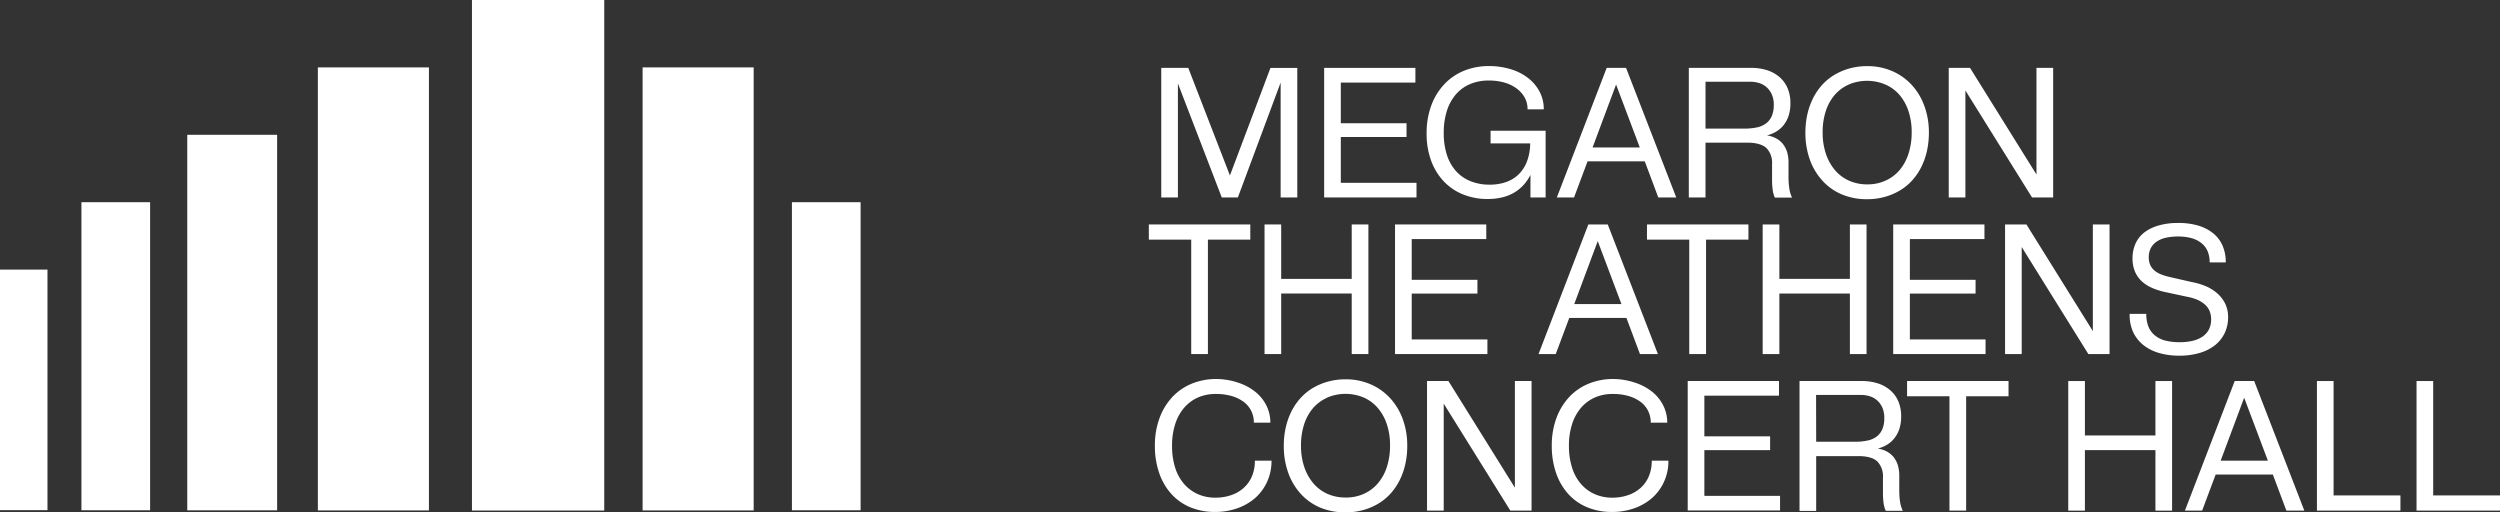
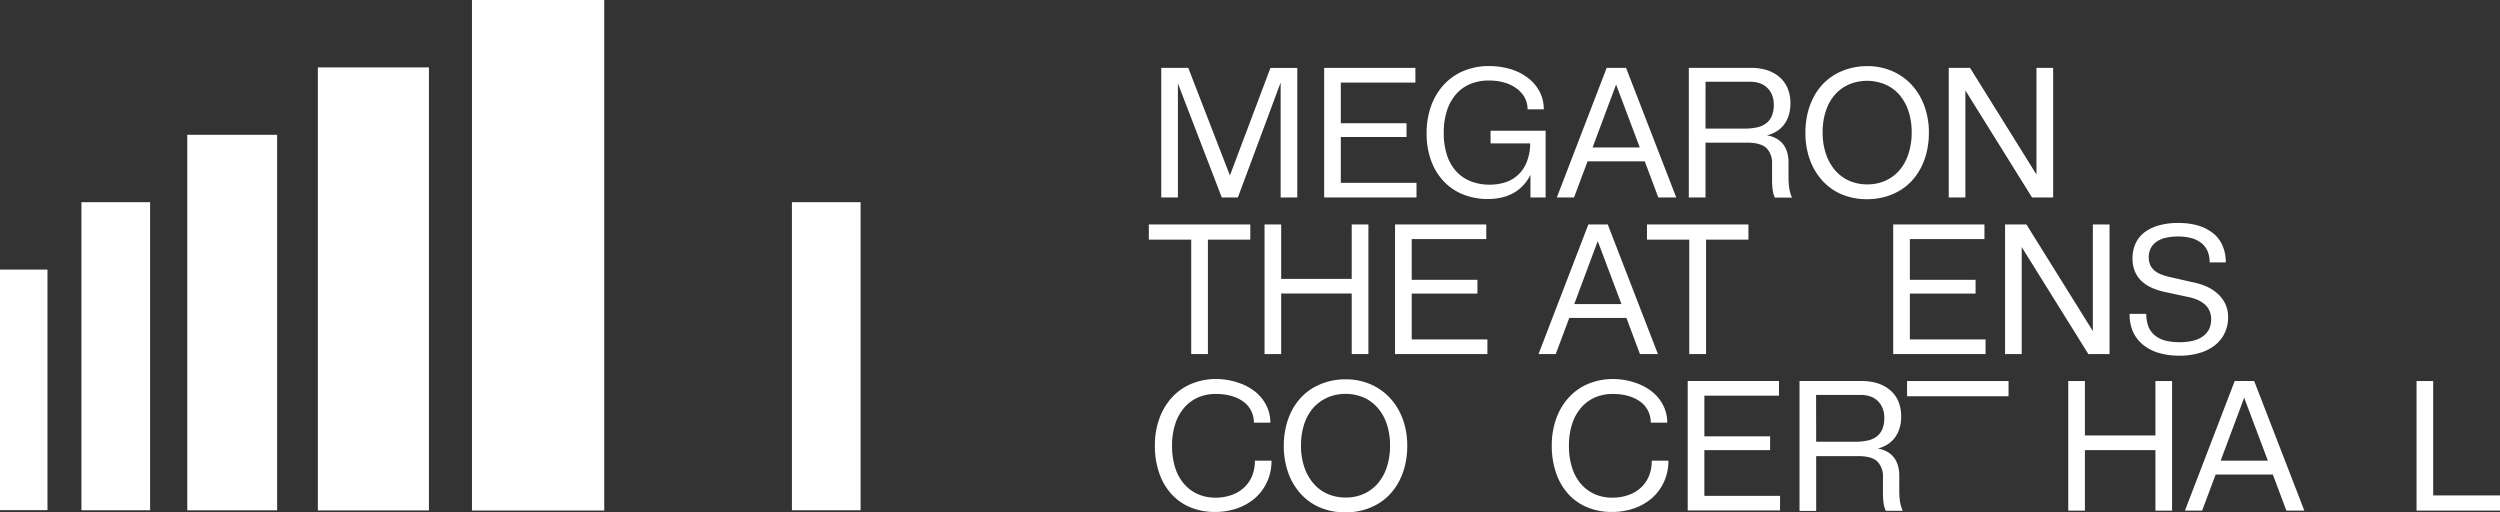
<svg xmlns="http://www.w3.org/2000/svg" id="Layer_1" data-name="Layer 1" width="256.35mm" height="52.53mm" viewBox="0 0 726.65 148.9">
  <rect x="0" y="0" width="726.65" height="148.9" fill="#333333" stroke="none" />
  <defs>
    <style>.cls-1{fill:#fff;}</style>
  </defs>
  <title>MEGARO_LOGO_ALL_FINALS_NEW</title>
  <rect class="cls-1" y="78.36" width="13.8" height="69.92" />
  <rect class="cls-1" x="23.67" y="58.77" width="19.96" height="89.54" />
  <rect class="cls-1" x="230.18" y="58.77" width="19.96" height="89.54" />
  <rect class="cls-1" x="54.43" y="39.18" width="26.12" height="109.15" />
  <rect class="cls-1" x="92.39" y="19.59" width="32.28" height="128.77" />
-   <rect class="cls-1" x="186.78" y="19.59" width="32.28" height="128.77" />
  <rect class="cls-1" x="137.18" width="38.45" height="148.39" />
  <path class="cls-1" d="M345.38,19.73,357.49,51l11.78-31.26h7.8V57.39h-4.84V24L359.8,57.39h-4.68L342.37,24.25V57.39h-4.84V19.73Z" />
  <path class="cls-1" d="M411.4,19.73V24H389.72V35.82h19.1v4h-19.1V53.14h22v4.25H384.88V19.73Z" />
  <path class="cls-1" d="M439.17,20.13a15.4,15.4,0,0,1,5,2.56,12.31,12.31,0,0,1,3.33,3.95,10.8,10.8,0,0,1,1.21,5.14H444a7,7,0,0,0-.86-3.47,8.32,8.32,0,0,0-2.34-2.61A11.32,11.32,0,0,0,437.28,24a16.15,16.15,0,0,0-4.46-.59,13.7,13.7,0,0,0-5.46,1,11.2,11.2,0,0,0-4.17,3,13.72,13.72,0,0,0-2.64,4.81,20.7,20.7,0,0,0-.91,6.38,20.51,20.51,0,0,0,.91,6.4,13,13,0,0,0,2.66,4.74,11.3,11.3,0,0,0,4.23,2.93,14.62,14.62,0,0,0,5.54,1,14.12,14.12,0,0,0,4.84-.78,9.82,9.82,0,0,0,3.66-2.29,10.32,10.32,0,0,0,2.34-3.66,15.08,15.08,0,0,0,.94-5v-.27H433.25V38h16V57.39h-4.41V50.83a12.93,12.93,0,0,1-2.07,3,11.58,11.58,0,0,1-2.74,2.2,12.86,12.86,0,0,1-3.45,1.35,17.84,17.84,0,0,1-4.11.46,18.94,18.94,0,0,1-7.27-1.35,15.79,15.79,0,0,1-5.62-3.85,17.41,17.41,0,0,1-3.63-6,22.56,22.56,0,0,1-1.29-7.85,23.19,23.19,0,0,1,1.31-8,18.24,18.24,0,0,1,3.72-6.19,16.31,16.31,0,0,1,5.75-4,19.16,19.16,0,0,1,7.4-1.4A21.56,21.56,0,0,1,439.17,20.13Z" />
  <path class="cls-1" d="M472.63,19.73l14.59,37.66H482L478.07,46.9H461.44l-3.93,10.49h-5L467,19.73ZM462.9,42.86h13.72l-6.89-18.29Z" />
  <path class="cls-1" d="M509,19.73a15,15,0,0,1,4.62.67,10.39,10.39,0,0,1,3.61,2,8.83,8.83,0,0,1,2.34,3.21,10.91,10.91,0,0,1,.83,4.43,11.46,11.46,0,0,1-.51,3.56,8.62,8.62,0,0,1-1.42,2.71,8,8,0,0,1-2.16,1.91,9.53,9.53,0,0,1-2.74,1.13,7.93,7.93,0,0,1,2.61.84,6.27,6.27,0,0,1,2,1.61,7.17,7.17,0,0,1,1.24,2.34,10.19,10.19,0,0,1,.43,3.12v4.2a22,22,0,0,0,.22,3.23,9.4,9.4,0,0,0,.8,2.74h-5a7.82,7.82,0,0,1-.61-2.18,20.29,20.29,0,0,1-.19-3V47.65a6.15,6.15,0,0,0-1.62-4.6c-1.07-1-2.94-1.59-5.59-1.59H495.72V57.39h-4.85V19.73ZM495.72,37.38H507a17.56,17.56,0,0,0,3.66-.35,6.65,6.65,0,0,0,2.69-1.19A5.18,5.18,0,0,0,515,33.69a8.21,8.21,0,0,0,.57-3.26,7.28,7.28,0,0,0-.49-2.77,6.17,6.17,0,0,0-1.37-2.09,5.74,5.74,0,0,0-2.15-1.35,8.4,8.4,0,0,0-2.83-.46h-13Z" />
  <path class="cls-1" d="M550,20.67a16.69,16.69,0,0,1,5.65,4,18.11,18.11,0,0,1,3.68,6.11,22.25,22.25,0,0,1,1.32,7.8,24.25,24.25,0,0,1-.59,5.41,20.29,20.29,0,0,1-1.69,4.7,17.37,17.37,0,0,1-2.67,3.85,15.41,15.41,0,0,1-3.58,2.88,17.76,17.76,0,0,1-4.38,1.83,19.22,19.22,0,0,1-5.06.65,18.68,18.68,0,0,1-7.34-1.4,16,16,0,0,1-5.65-4,18.24,18.24,0,0,1-3.64-6.1,22.9,22.9,0,0,1-1.29-7.86,24.25,24.25,0,0,1,.59-5.41,20.55,20.55,0,0,1,1.7-4.71,17.17,17.17,0,0,1,2.66-3.84,15.62,15.62,0,0,1,3.58-2.88,18,18,0,0,1,4.39-1.83,19.09,19.09,0,0,1,5-.65A18.07,18.07,0,0,1,550,20.67Zm-12.62,3.9a11.62,11.62,0,0,0-4.09,3,13.8,13.8,0,0,0-2.61,4.73,19.64,19.64,0,0,0-.91,6.17,19.19,19.19,0,0,0,.94,6.21,14.5,14.5,0,0,0,2.63,4.76,11.55,11.55,0,0,0,4.09,3.07,12.9,12.9,0,0,0,5.36,1.08,12.48,12.48,0,0,0,5.3-1.11,11.6,11.6,0,0,0,4.06-3.06,14,14,0,0,0,2.58-4.77,19.75,19.75,0,0,0,.92-6.18,19.36,19.36,0,0,0-.92-6.14,14,14,0,0,0-2.61-4.73A11.47,11.47,0,0,0,548,24.57a13.67,13.67,0,0,0-10.65,0Z" />
  <path class="cls-1" d="M572.61,19.73l19.31,31v-31h4.85V57.39h-6.14l-19.37-31.1v31.1h-4.84V19.73Z" />
  <path class="cls-1" d="M363.41,65.24v4.41H351.09v33.26h-4.85V69.65H333.92V65.24Z" />
  <path class="cls-1" d="M372.39,65.24V81.06h20.5V65.24h4.85v37.67h-4.85V85.31h-20.5v17.6h-4.84V65.24Z" />
  <path class="cls-1" d="M432,65.24v4.25H410.33V81.33h19.1v4h-19.1V98.66h22v4.25H405.48V65.24Z" />
  <path class="cls-1" d="M467.31,65.24l14.58,37.67h-5.22l-3.93-10.5H456.12l-3.93,10.5h-5l14.48-37.67Zm-9.74,23.14h13.72l-6.89-18.3Z" />
  <path class="cls-1" d="M508.2,65.24v4.41H495.88v33.26H491V69.65H478.71V65.24Z" />
-   <path class="cls-1" d="M517.19,65.24V81.06h20.5V65.24h4.84v37.67h-4.84V85.31h-20.5v17.6h-4.85V65.24Z" />
  <path class="cls-1" d="M576.8,65.24v4.25H555.12V81.33h19.1v4h-19.1V98.66h22v4.25H550.28V65.24Z" />
  <path class="cls-1" d="M589,65.24l19.31,31v-31h4.85v37.67H607l-19.37-31.1v31.1h-4.84V65.24Z" />
  <path class="cls-1" d="M638.84,65.54a12.79,12.79,0,0,1,4.39,2.23A9.41,9.41,0,0,1,646,71.38a12,12,0,0,1,.94,4.89h-4.68a8.34,8.34,0,0,0-.59-3.23,6,6,0,0,0-1.78-2.36,7.84,7.84,0,0,0-2.9-1.46,14.69,14.69,0,0,0-3.93-.48,15.6,15.6,0,0,0-3.58.38,7.61,7.61,0,0,0-2.66,1.13,5.28,5.28,0,0,0-1.67,1.88,5.63,5.63,0,0,0-.59,2.63,5.27,5.27,0,0,0,.48,2.37,4.67,4.67,0,0,0,1.35,1.64,7.15,7.15,0,0,0,2,1.08,18.92,18.92,0,0,0,2.29.67L637.17,82A19.49,19.49,0,0,1,641,83.13a12.36,12.36,0,0,1,3.37,2.05,9.83,9.83,0,0,1,2.37,3,9,9,0,0,1,.88,4.12,10.53,10.53,0,0,1-1,4.52,10,10,0,0,1-2.78,3.49,13.08,13.08,0,0,1-4.44,2.26,20.24,20.24,0,0,1-6,.81,20.78,20.78,0,0,1-5.84-.78,13.12,13.12,0,0,1-4.57-2.31,10.81,10.81,0,0,1-3-3.82A12.34,12.34,0,0,1,619,91.23h4.84a9.93,9.93,0,0,0,.62,3.69,6.25,6.25,0,0,0,1.86,2.55,7.82,7.82,0,0,0,3,1.51,16.5,16.5,0,0,0,4.22.48,15.77,15.77,0,0,0,3.9-.43,8.3,8.3,0,0,0,2.85-1.26,5.7,5.7,0,0,0,1.78-2.07,6.5,6.5,0,0,0,.62-2.91,6.25,6.25,0,0,0-.43-2.34,5.27,5.27,0,0,0-1.3-1.86,8.24,8.24,0,0,0-2.15-1.4,13.37,13.37,0,0,0-3-.91l-6.51-1.4a20.43,20.43,0,0,1-3.74-1.18,11,11,0,0,1-3-1.91,8.17,8.17,0,0,1-2-2.83,9.53,9.53,0,0,1-.72-3.82,10.39,10.39,0,0,1,.88-4.36,8.62,8.62,0,0,1,2.59-3.25,12.53,12.53,0,0,1,4.14-2,19.75,19.75,0,0,1,5.57-.72A20.23,20.23,0,0,1,638.84,65.54Z" />
  <path class="cls-1" d="M359.83,111.21a15.57,15.57,0,0,1,5,2.64,12,12,0,0,1,3.25,4,11,11,0,0,1,1.16,5h-4.79a7.59,7.59,0,0,0-.78-3.44,7.34,7.34,0,0,0-2.23-2.64,11.08,11.08,0,0,0-3.47-1.67,16.18,16.18,0,0,0-4.5-.59,12.74,12.74,0,0,0-5.22,1,11.49,11.49,0,0,0-4.06,3,13.71,13.71,0,0,0-2.61,4.77,20.15,20.15,0,0,0-.91,6.29,20.9,20.9,0,0,0,.88,6.3,13.51,13.51,0,0,0,2.56,4.73,11.45,11.45,0,0,0,4,3,12.38,12.38,0,0,0,5.17,1.05,13.73,13.73,0,0,0,4.57-.73,10.37,10.37,0,0,0,3.63-2.1,9.42,9.42,0,0,0,2.4-3.36,11.5,11.5,0,0,0,.86-4.57h4.84a14.54,14.54,0,0,1-1.26,6.1,14.19,14.19,0,0,1-3.47,4.74,15.81,15.81,0,0,1-5.2,3,18.91,18.91,0,0,1-6.48,1.07,18.41,18.41,0,0,1-7.16-1.34,15.37,15.37,0,0,1-5.51-3.85,17.4,17.4,0,0,1-3.55-6.08,23.67,23.67,0,0,1-1.27-8,22.75,22.75,0,0,1,1.32-7.93,18.17,18.17,0,0,1,3.69-6.14,16.14,16.14,0,0,1,5.67-3.93,18.82,18.82,0,0,1,7.24-1.37A20.3,20.3,0,0,1,359.83,111.21Z" />
  <path class="cls-1" d="M398.38,111.7a16.69,16.69,0,0,1,5.65,4,18.13,18.13,0,0,1,3.69,6.11,22.17,22.17,0,0,1,1.31,7.8,23.67,23.67,0,0,1-.59,5.41,20.29,20.29,0,0,1-1.69,4.7,17.37,17.37,0,0,1-2.67,3.85,15.57,15.57,0,0,1-3.57,2.88,18,18,0,0,1-4.39,1.83,19.16,19.16,0,0,1-5.06.64,18.72,18.72,0,0,1-7.34-1.39,16.13,16.13,0,0,1-5.65-4,18,18,0,0,1-3.63-6.11,22.8,22.8,0,0,1-1.29-7.85,23.61,23.61,0,0,1,.59-5.41,20.53,20.53,0,0,1,1.69-4.71,17.3,17.3,0,0,1,2.67-3.84,15.57,15.57,0,0,1,3.57-2.88,18,18,0,0,1,4.39-1.83,19.16,19.16,0,0,1,5.06-.65A18.05,18.05,0,0,1,398.38,111.7Zm-12.62,3.9a11.71,11.71,0,0,0-4.09,3,13.8,13.8,0,0,0-2.61,4.73,19.58,19.58,0,0,0-.91,6.16,19.21,19.21,0,0,0,.94,6.22,14.44,14.44,0,0,0,2.64,4.76,11.47,11.47,0,0,0,4.09,3.07,12.85,12.85,0,0,0,5.35,1.07,12.45,12.45,0,0,0,5.3-1.1,11.53,11.53,0,0,0,4.06-3.07,13.8,13.8,0,0,0,2.59-4.76,19.82,19.82,0,0,0,.91-6.19,19.3,19.3,0,0,0-.91-6.13,14,14,0,0,0-2.61-4.73,11.55,11.55,0,0,0-4.09-3.07,13.69,13.69,0,0,0-10.66,0Z" />
-   <path class="cls-1" d="M421,110.75l19.32,31v-31h4.84v37.67H439l-19.37-31.1v31.1h-4.85V110.75Z" />
  <path class="cls-1" d="M475.19,111.21a15.57,15.57,0,0,1,5,2.64,12,12,0,0,1,3.25,4,11,11,0,0,1,1.16,5h-4.79a7.59,7.59,0,0,0-.78-3.44,7.34,7.34,0,0,0-2.23-2.64,11.08,11.08,0,0,0-3.47-1.67,16.18,16.18,0,0,0-4.5-.59,12.66,12.66,0,0,0-5.21,1,11.53,11.53,0,0,0-4.07,3,13.71,13.71,0,0,0-2.61,4.77,20.15,20.15,0,0,0-.91,6.29,20.58,20.58,0,0,0,.89,6.3,13.34,13.34,0,0,0,2.55,4.73,11.45,11.45,0,0,0,4,3,12.41,12.41,0,0,0,5.17,1.05,13.73,13.73,0,0,0,4.57-.73,10.5,10.5,0,0,0,3.64-2.1,9.4,9.4,0,0,0,2.39-3.36,11.5,11.5,0,0,0,.86-4.57h4.84a14.54,14.54,0,0,1-1.26,6.1,14.06,14.06,0,0,1-3.47,4.74,15.76,15.76,0,0,1-5.19,3,19,19,0,0,1-6.49,1.07,18.33,18.33,0,0,1-7.15-1.34,15.32,15.32,0,0,1-5.52-3.85,17.55,17.55,0,0,1-3.55-6.08,23.92,23.92,0,0,1-1.27-8,22.75,22.75,0,0,1,1.32-7.93,18.17,18.17,0,0,1,3.69-6.14,16.09,16.09,0,0,1,5.68-3.93,18.74,18.74,0,0,1,7.23-1.37A20.3,20.3,0,0,1,475.19,111.21Z" />
  <path class="cls-1" d="M517.08,110.75V115H495.39v11.83H514.5v4H495.39v13.29h22v4.25H490.55V110.75Z" />
  <path class="cls-1" d="M541.18,110.75a15.05,15.05,0,0,1,4.63.68,10.39,10.39,0,0,1,3.61,2,8.88,8.88,0,0,1,2.34,3.2,11.16,11.16,0,0,1,.83,4.44,11.39,11.39,0,0,1-.51,3.55,8.59,8.59,0,0,1-1.43,2.72,8,8,0,0,1-2.15,1.91,9.82,9.82,0,0,1-2.74,1.13,7.92,7.92,0,0,1,2.61.83,6.56,6.56,0,0,1,2,1.62,7.07,7.07,0,0,1,1.24,2.34,10.5,10.5,0,0,1,.43,3.12v4.2a23.48,23.48,0,0,0,.21,3.23,9.72,9.72,0,0,0,.81,2.74h-4.95a7.91,7.91,0,0,1-.62-2.18,21.82,21.82,0,0,1-.19-3v-4.52a6.15,6.15,0,0,0-1.61-4.6c-1.08-1.06-2.94-1.59-5.6-1.59H527.89v15.93h-4.84V110.75ZM527.89,128.4h11.25a17,17,0,0,0,3.66-.35,6.56,6.56,0,0,0,2.69-1.18,5.33,5.33,0,0,0,1.64-2.15,8.25,8.25,0,0,0,.56-3.26,7.48,7.48,0,0,0-.48-2.77,6.21,6.21,0,0,0-1.37-2.1,5.72,5.72,0,0,0-2.15-1.34,8.2,8.2,0,0,0-2.83-.46h-13Z" />
-   <path class="cls-1" d="M583.8,110.75v4.42H571.48v33.25h-4.85V115.17H554.31v-4.42Z" />
+   <path class="cls-1" d="M583.8,110.75v4.42H571.48v33.25V115.17H554.31v-4.42Z" />
  <path class="cls-1" d="M606,110.75v15.82h20.5V110.75h4.84v37.67h-4.84V130.83H606v17.59h-4.84V110.75Z" />
  <path class="cls-1" d="M655.2,110.75l14.58,37.67h-5.22l-3.93-10.49H644l-3.93,10.49h-5l14.47-37.67Zm-9.74,23.14h13.72l-6.89-18.29Z" />
-   <path class="cls-1" d="M678.28,110.75V144h19.43v4.41H673.44V110.75Z" />
  <path class="cls-1" d="M707.23,110.75V144h19.42v4.41H702.39V110.75Z" />
</svg>